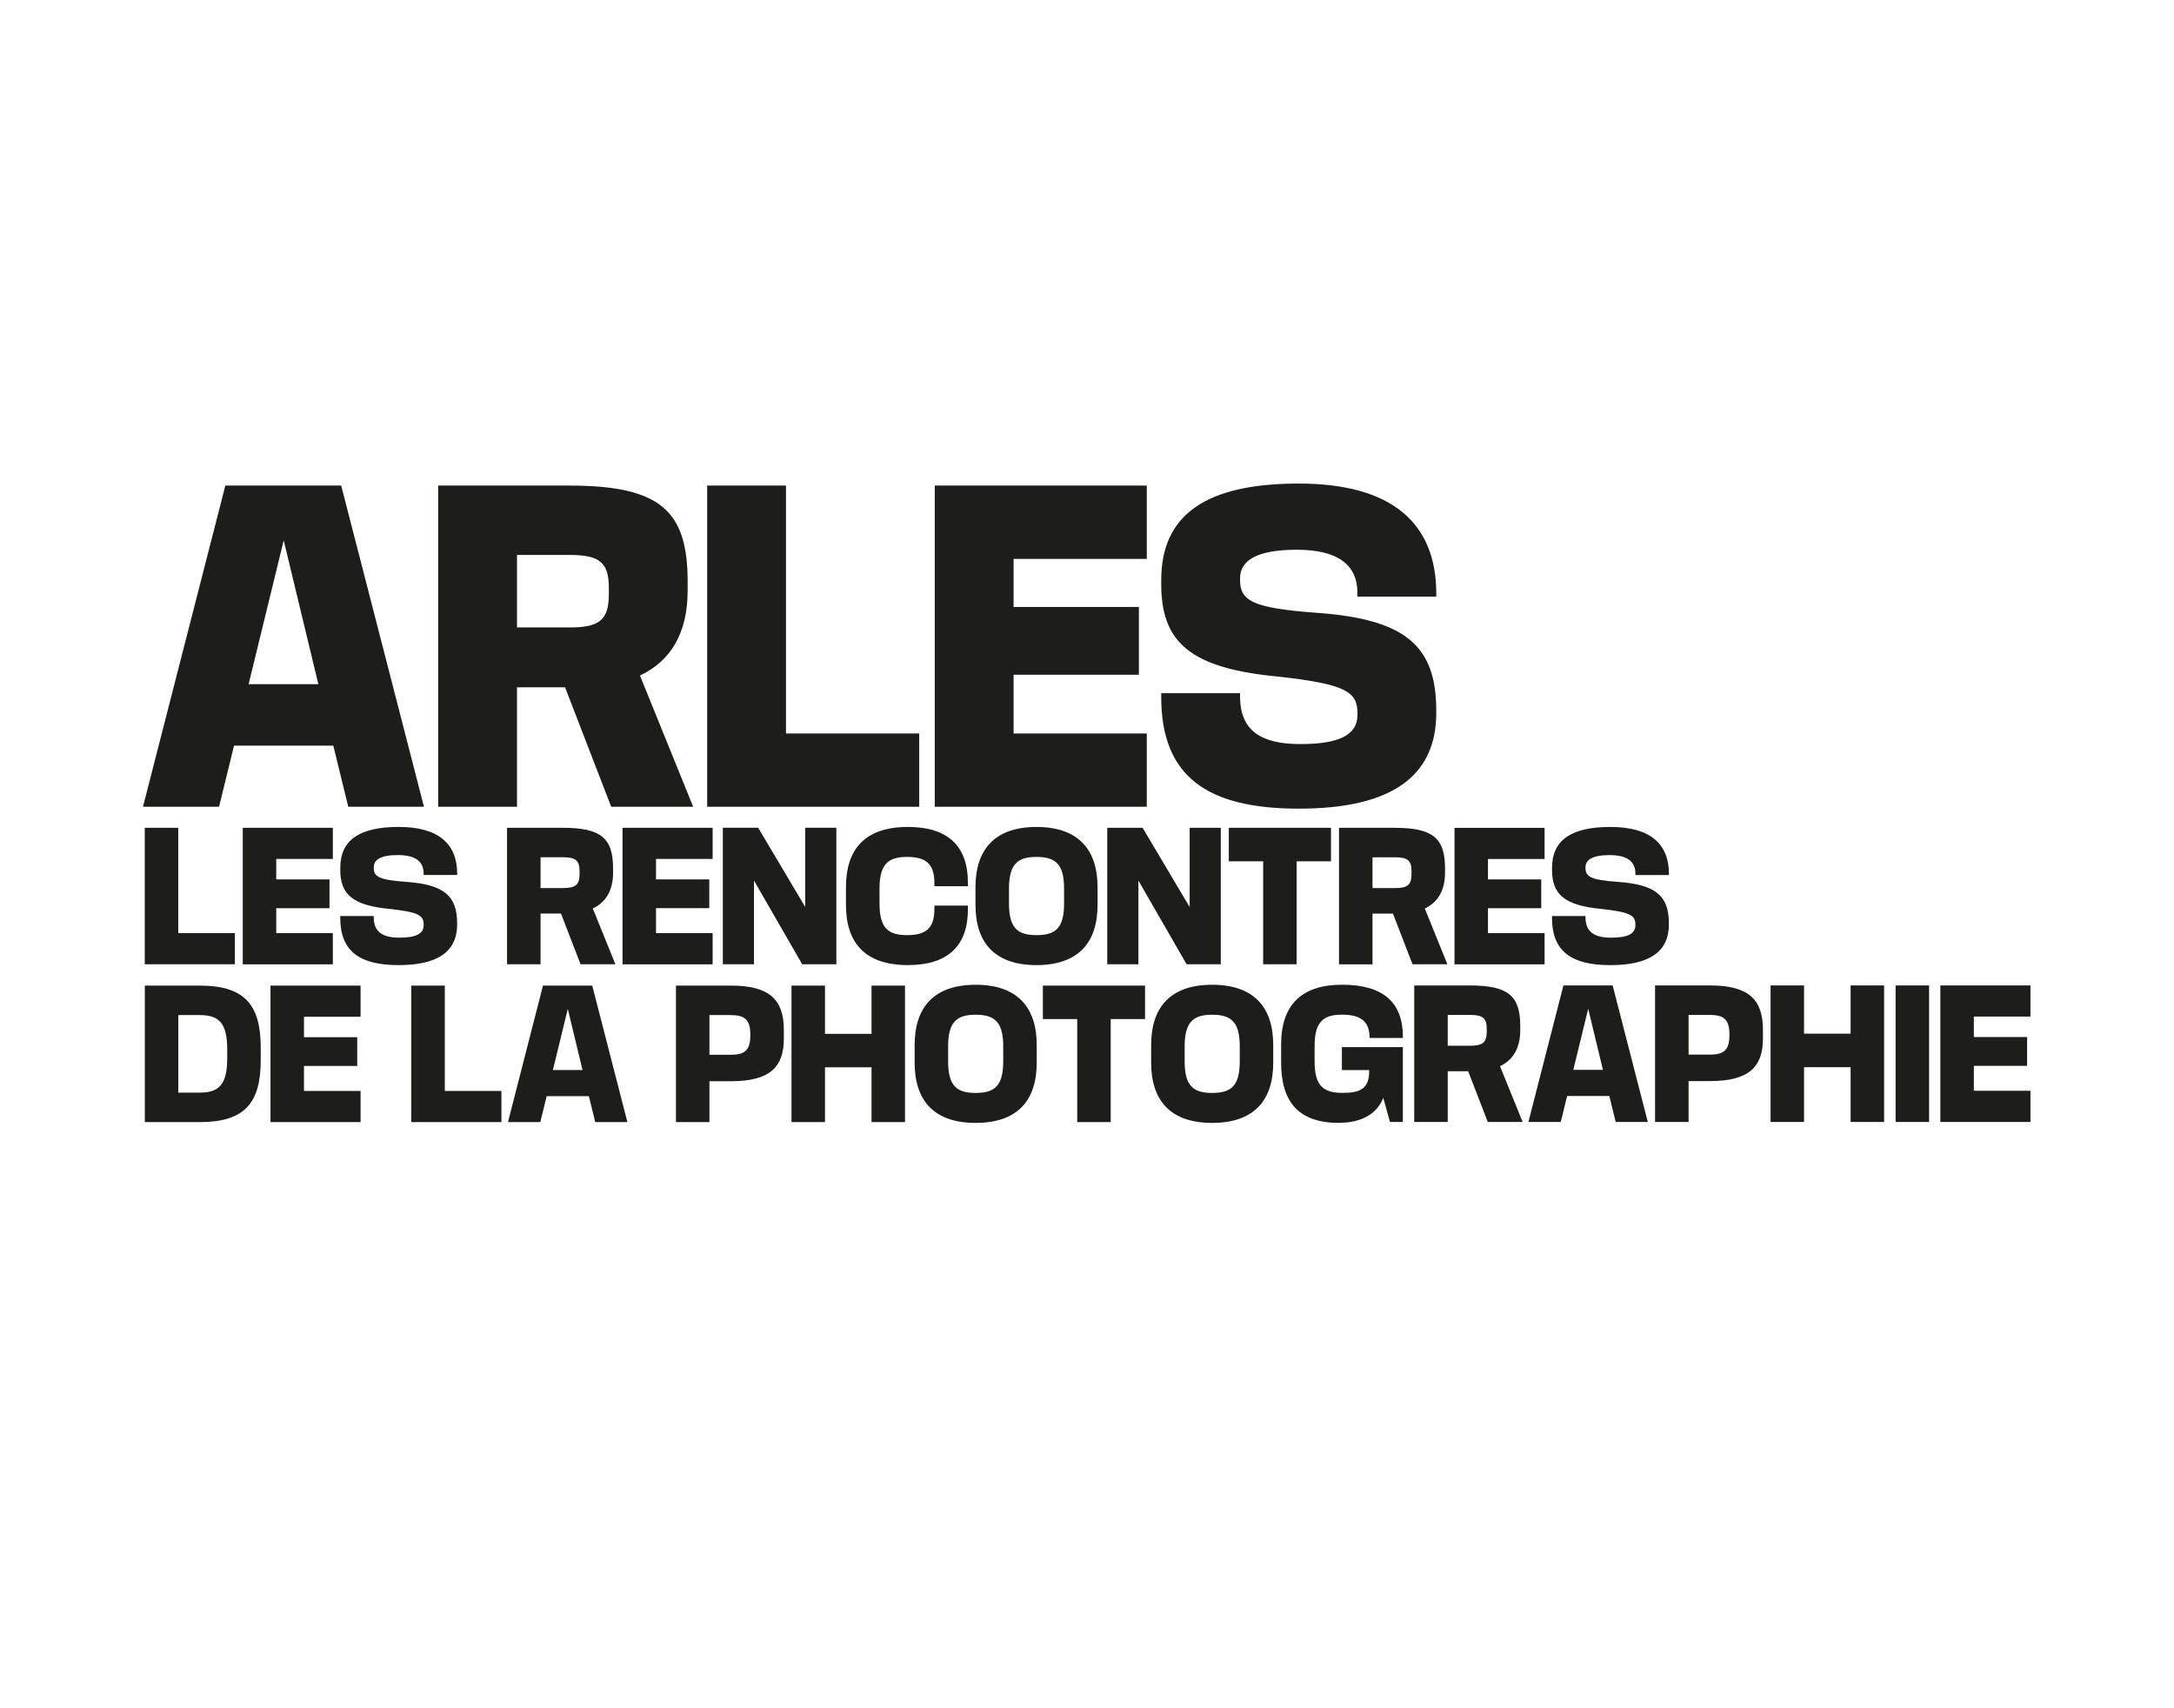
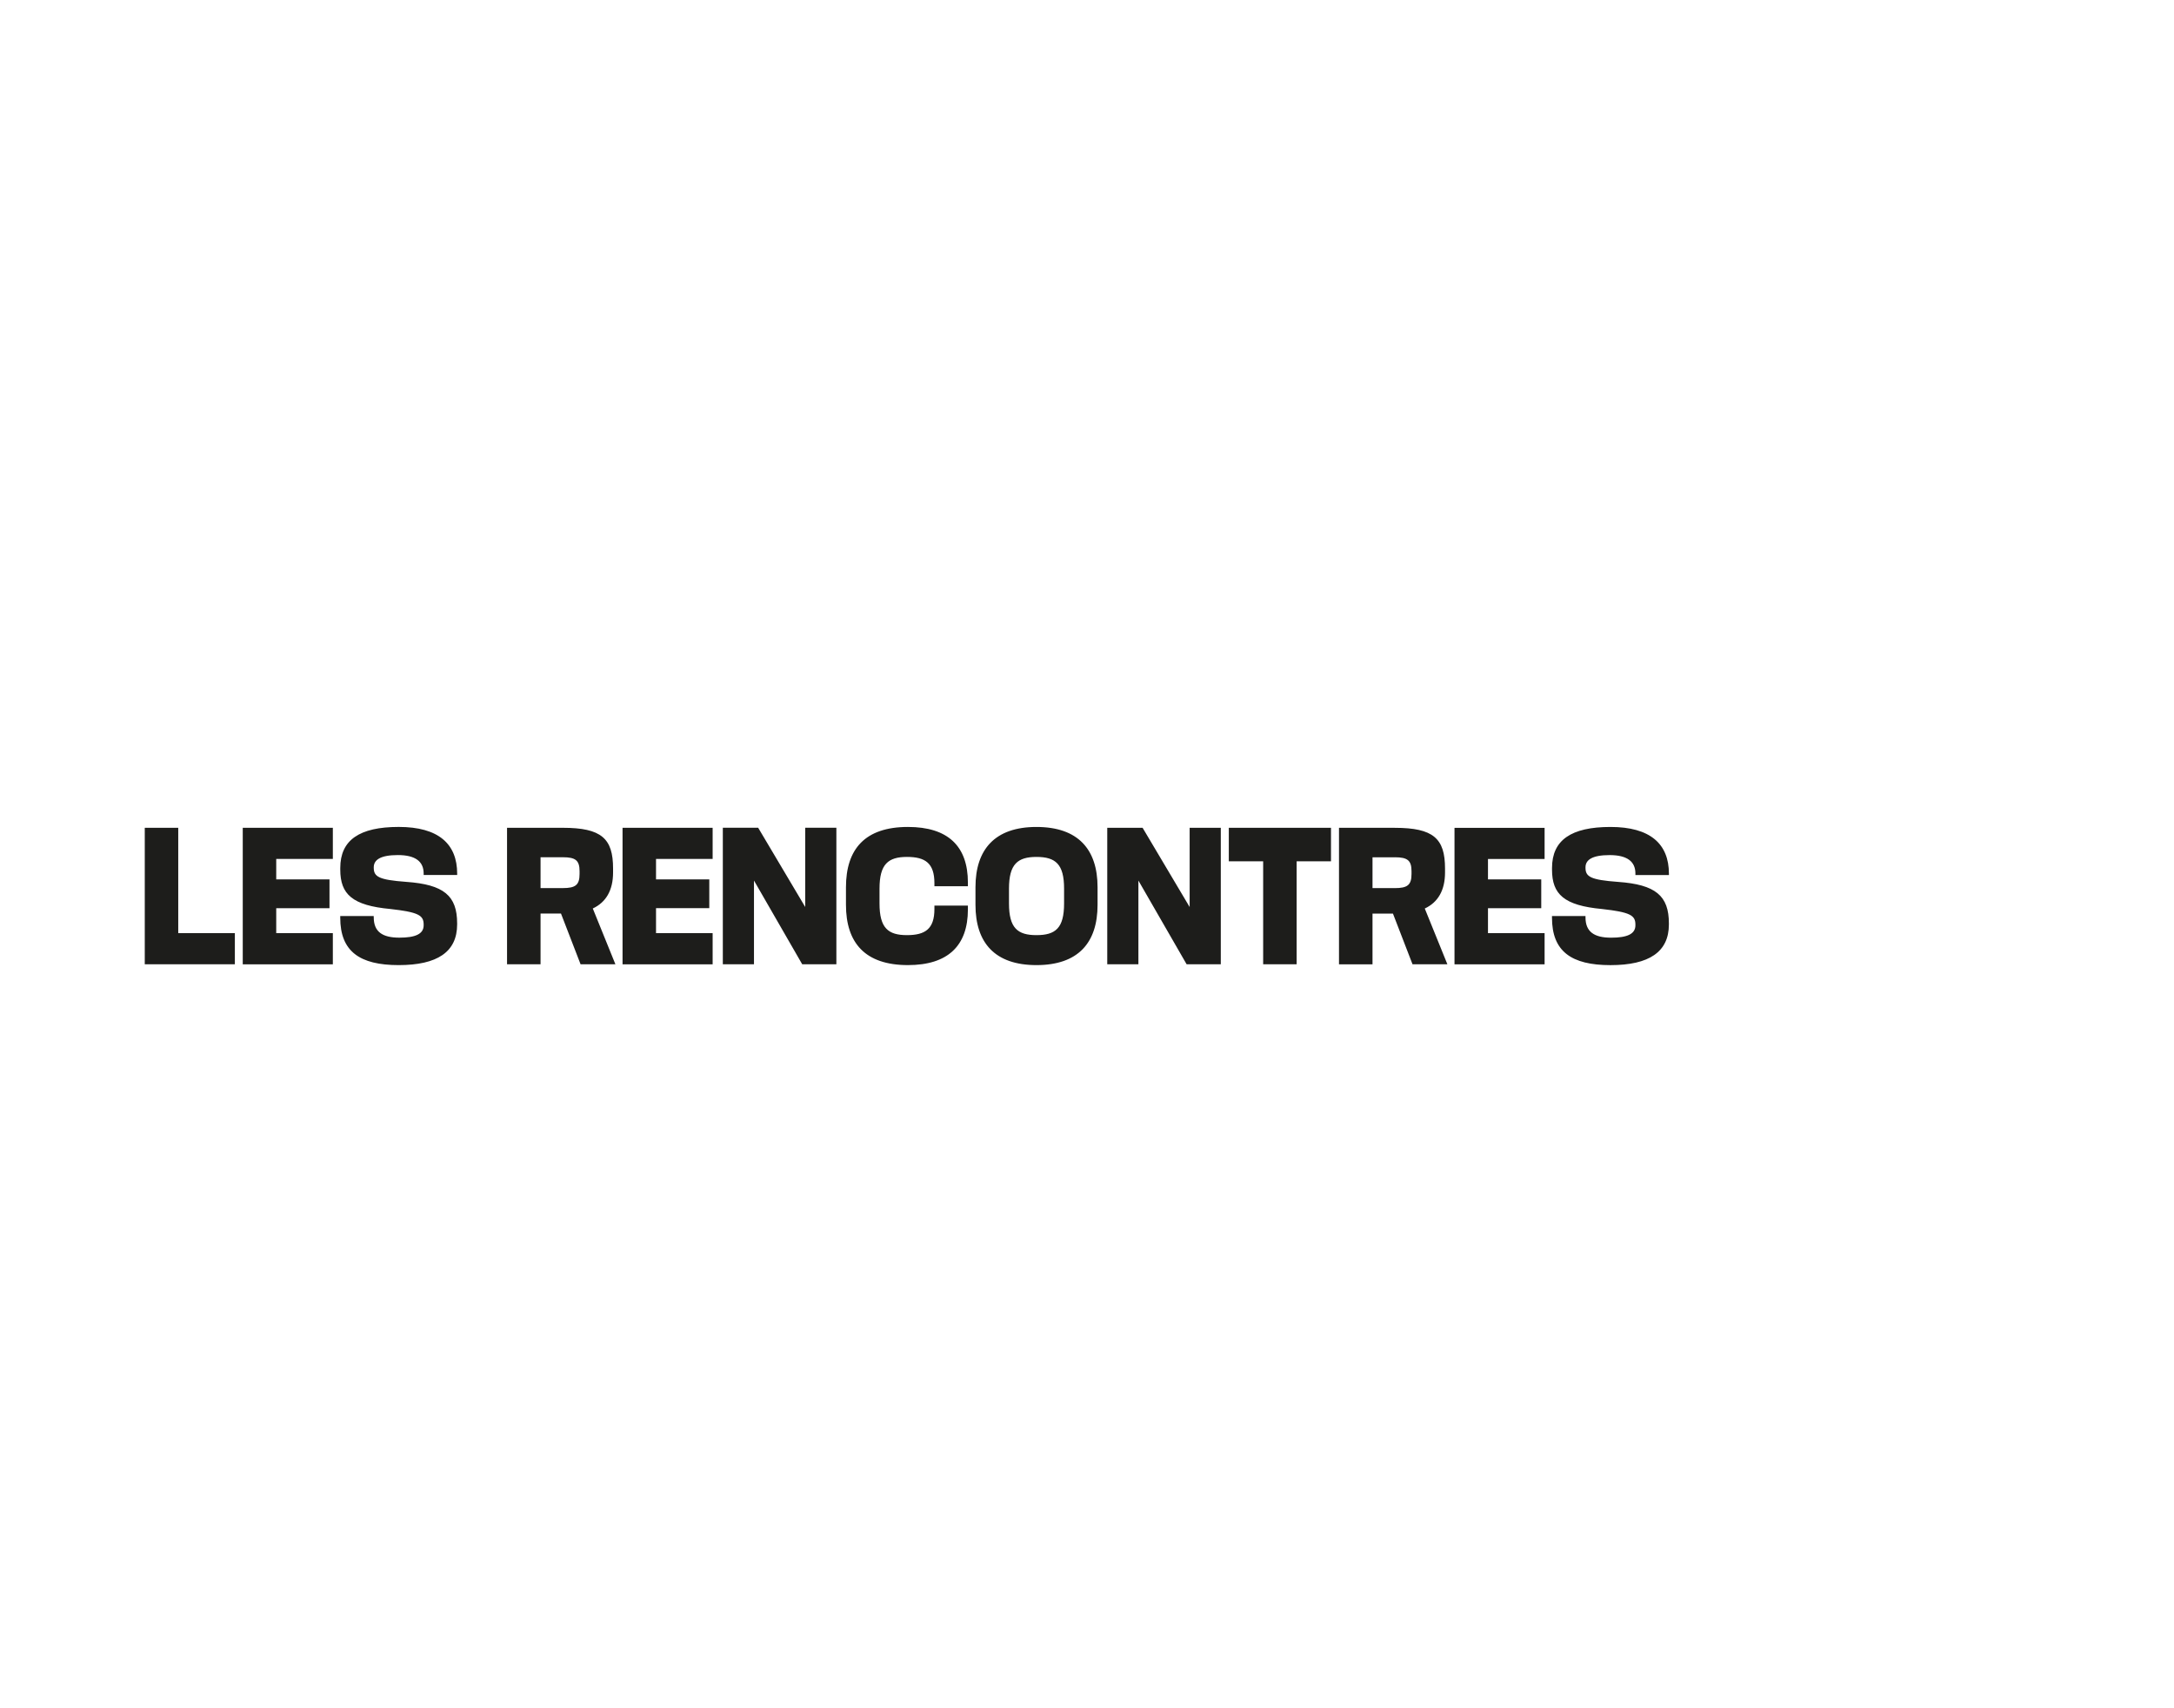
<svg xmlns="http://www.w3.org/2000/svg" id="a" viewBox="0 0 70 55">
  <defs>
    <style>.b{fill:#1d1d1b;}</style>
  </defs>
  <g>
-     <path class="b" d="M65.378,35.12h-1.823v-.804h1.715v-.927h-1.715v-.658h1.823v-1.003h-2.901v4.395h2.901v-1.003Zm-4.342,1.003h1.078v-4.395h-1.078v4.395Zm-1.449,0h1.079v-4.395h-1.079v1.553h-1.499v-1.553h-1.078v4.395h1.078v-1.764h1.499v1.764Zm-4.538-3.446c.442,0,.636,.135,.636,.62v.038c0,.491-.194,.62-.636,.62h-.679v-1.278h.679Zm.011,2.13c1.251,0,1.704-.453,1.704-1.37v-.28c0-.971-.453-1.429-1.704-1.429h-1.769v4.395h1.079v-1.316h.69Zm-4.402-.361l.48-1.968,.474,1.968h-.955Zm1.364,1.677h1.035l-1.132-4.395h-1.585l-1.127,4.395h1.041l.205-.836h1.359l.205,.836Zm-4.69-3.446c.404,0,.539,.097,.539,.448v.091c0,.356-.135,.453-.539,.453h-.717v-.992h.717Zm.572,3.446h1.122l-.728-1.796c.426-.199,.652-.588,.652-1.159v-.129c0-.965-.372-1.31-1.618-1.31h-1.796v4.395h1.079v-1.634h.658l.631,1.634Zm-4.783,.027c.771,0,1.235-.329,1.418-.803l.216,.777h.415v-2.41h-1.963v.739h.879v.038c0,.593-.335,.696-.863,.696-.615,0-.895-.226-.895-1.019v-.485c0-.777,.275-1.014,.879-1.014,.599,0,.879,.211,.89,.707v.043h1.073v-.059c-.005-1.078-.626-1.655-1.957-1.655-1.284,0-1.963,.631-1.963,1.925v.577c0,1.267,.555,1.947,1.871,1.947m-3.203-2.464v.48c0,.793-.275,1.019-.89,1.019-.604,0-.884-.226-.884-1.019v-.48c0-.787,.28-1.019,.884-1.019,.615,0,.89,.232,.89,1.019m1.078,.523v-.566c0-1.219-.626-1.941-1.968-1.941-1.338,0-1.963,.723-1.963,1.941v.566c0,1.224,.626,1.941,1.963,1.941,1.343,0,1.968-.717,1.968-1.941m-4.127-1.402v-1.078h-3.29v1.078h1.106v3.317h1.078v-3.317h1.106Zm-4.567,.879v.48c0,.793-.275,1.019-.89,1.019-.604,0-.884-.226-.884-1.019v-.48c0-.787,.28-1.019,.884-1.019,.615,0,.89,.232,.89,1.019m1.079,.523v-.566c0-1.219-.626-1.941-1.968-1.941-1.337,0-1.963,.723-1.963,1.941v.566c0,1.224,.626,1.941,1.963,1.941,1.343,0,1.968-.717,1.968-1.941m-5.319,1.915h1.078v-4.395h-1.078v1.553h-1.499v-1.553h-1.078v4.395h1.078v-1.764h1.499v1.764Zm-4.539-3.446c.442,0,.636,.135,.636,.62v.038c0,.491-.194,.62-.636,.62h-.68v-1.278h.68Zm.011,2.13c1.251,0,1.704-.453,1.704-1.37v-.28c0-.971-.453-1.429-1.704-1.429h-1.769v4.395h1.078v-1.316h.69Zm-5.732-.361l.48-1.968,.474,1.968h-.955Zm1.364,1.677h1.035l-1.132-4.395h-1.586l-1.127,4.395h1.041l.205-.836h1.359l.205,.836Zm-5.922,0h2.901v-1.003h-1.823v-3.392h-1.079v4.395Zm-1.634-1.003h-1.823v-.804h1.715v-.927h-1.715v-.658h1.823v-1.003h-2.901v4.395h2.901v-1.003Zm-5.189-2.443c.615,0,.895,.232,.895,1.111v.275c0,.874-.28,1.111-.895,1.111h-.68v-2.497h.68Zm-1.758,3.446h1.769c1.435,0,1.963-.604,1.963-1.995v-.405c0-1.386-.528-1.995-1.963-1.995h-1.769v4.395Z" />
    <path class="b" d="M51.051,29.537v-.043h-1.079v.054c0,1.084,.626,1.526,1.882,1.526,1.246,0,1.882-.426,1.882-1.311v-.032c0-.89-.426-1.251-1.639-1.337-.874-.065-1.046-.162-1.046-.453v-.016c0-.243,.221-.394,.777-.394,.561,0,.83,.205,.83,.593v.049h1.079v-.043c0-.96-.604-1.505-1.882-1.505-1.262,0-1.882,.421-1.882,1.321v.054c0,.793,.388,1.154,1.612,1.267,.911,.103,1.073,.205,1.073,.502v.022c0,.28-.264,.399-.782,.399-.544,0-.825-.189-.825-.653m-1.317,.507h-1.823v-.803h1.715v-.927h-1.715v-.658h1.823v-1.003h-2.901v4.395h2.901v-1.003Zm-4.824-2.443c.405,0,.539,.097,.539,.448v.092c0,.356-.135,.453-.539,.453h-.717v-.992h.717Zm.572,3.446h1.122l-.728-1.796c.426-.199,.652-.588,.652-1.159v-.129c0-.965-.372-1.31-1.618-1.31h-1.796v4.395h1.079v-1.634h.658l.631,1.634Zm-2.626-3.316v-1.078h-3.29v1.078h1.106v3.316h1.078v-3.316h1.106Zm-4.648,3.316h1.1v-4.395h-1.003v2.551l-1.515-2.551h-1.138v4.395h1.003v-2.696l1.553,2.696Zm-3.946-2.438v.48c0,.793-.275,1.019-.89,1.019-.604,0-.884-.226-.884-1.019v-.48c0-.787,.28-1.019,.884-1.019,.615,0,.89,.232,.89,1.019m1.078,.523v-.566c0-1.219-.626-1.941-1.968-1.941-1.337,0-1.963,.723-1.963,1.941v.566c0,1.224,.626,1.941,1.963,1.941,1.343,0,1.968-.718,1.968-1.941m-5.253,.027v.108c0,.642-.297,.841-.884,.841-.604,0-.884-.226-.884-1.019v-.48c0-.787,.28-1.019,.884-1.019,.588,0,.884,.2,.884,.847v.097h1.078v-.119c0-1.176-.647-1.79-1.931-1.79-1.381,0-1.995,.712-1.995,1.941v.566c0,1.224,.615,1.941,1.995,1.941,1.284,0,1.931-.62,1.931-1.791v-.124h-1.078Zm-4.257,1.887h1.1v-4.395h-1.003v2.551l-1.515-2.551h-1.138v4.395h1.003v-2.696l1.553,2.696Zm-2.884-1.003h-1.823v-.803h1.715v-.927h-1.715v-.658h1.823v-1.003h-2.901v4.395h2.901v-1.003Zm-4.824-2.443c.404,0,.539,.097,.539,.448v.092c0,.356-.135,.453-.539,.453h-.717v-.992h.717Zm.571,3.446h1.122l-.728-1.796c.426-.199,.653-.588,.653-1.159v-.129c0-.965-.372-1.31-1.618-1.31h-1.796v4.395h1.079v-1.634h.658l.631,1.634Zm-6.66-1.51v-.043h-1.078v.054c0,1.084,.626,1.526,1.882,1.526,1.246,0,1.882-.426,1.882-1.311v-.032c0-.89-.426-1.251-1.639-1.337-.874-.065-1.046-.162-1.046-.453v-.016c0-.243,.221-.394,.777-.394,.561,0,.83,.205,.83,.593v.049h1.079v-.043c0-.96-.604-1.505-1.882-1.505-1.262,0-1.882,.421-1.882,1.321v.054c0,.793,.388,1.154,1.612,1.267,.912,.103,1.073,.205,1.073,.502v.022c0,.28-.264,.399-.782,.399-.545,0-.825-.189-.825-.653m-1.317,.507h-1.823v-.803h1.715v-.927h-1.715v-.658h1.823v-1.003h-2.901v4.395h2.901v-1.003Zm-6.056,1.003h2.901v-1.003h-1.823v-3.392h-1.078v4.395Z" />
  </g>
-   <path class="b" d="M39.928,22.42v-.102h-2.538v.127c0,2.55,1.472,3.591,4.428,3.591,2.931,0,4.428-1.002,4.428-3.083v-.076c0-2.094-1.002-2.944-3.857-3.147-2.055-.152-2.462-.381-2.462-1.066v-.038c0-.571,.52-.926,1.827-.926,1.32,0,1.954,.482,1.954,1.396v.114h2.538v-.101c0-2.259-1.421-3.54-4.428-3.54-2.969,0-4.428,.99-4.428,3.109v.127c0,1.865,.914,2.715,3.794,2.982,2.144,.241,2.525,.482,2.525,1.18v.051c0,.66-.622,.939-1.84,.939-1.282,0-1.941-.444-1.941-1.535m-3.003,1.193h-4.289v-1.891h4.035v-2.182h-4.035v-1.548h4.289v-2.36h-6.826v10.341h6.826v-2.36Zm-14.155,2.36h6.827v-2.36h-4.289v-7.981h-2.538v10.341Zm-4.435-8.108c.952,0,1.269,.228,1.269,1.053v.216c0,.837-.317,1.066-1.269,1.066h-1.688v-2.335h1.688Zm1.345,8.108h2.639l-1.713-4.225c1.002-.47,1.535-1.383,1.535-2.728v-.304c0-2.271-.876-3.084-3.807-3.084h-4.225v10.341h2.538v-3.845h1.548l1.485,3.845Zm-11.675-3.946l1.13-4.631,1.116,4.631h-2.246Zm3.21,3.946h2.436l-2.665-10.341h-3.73l-2.652,10.341h2.449l.482-1.967h3.197l.482,1.967Z" />
</svg>